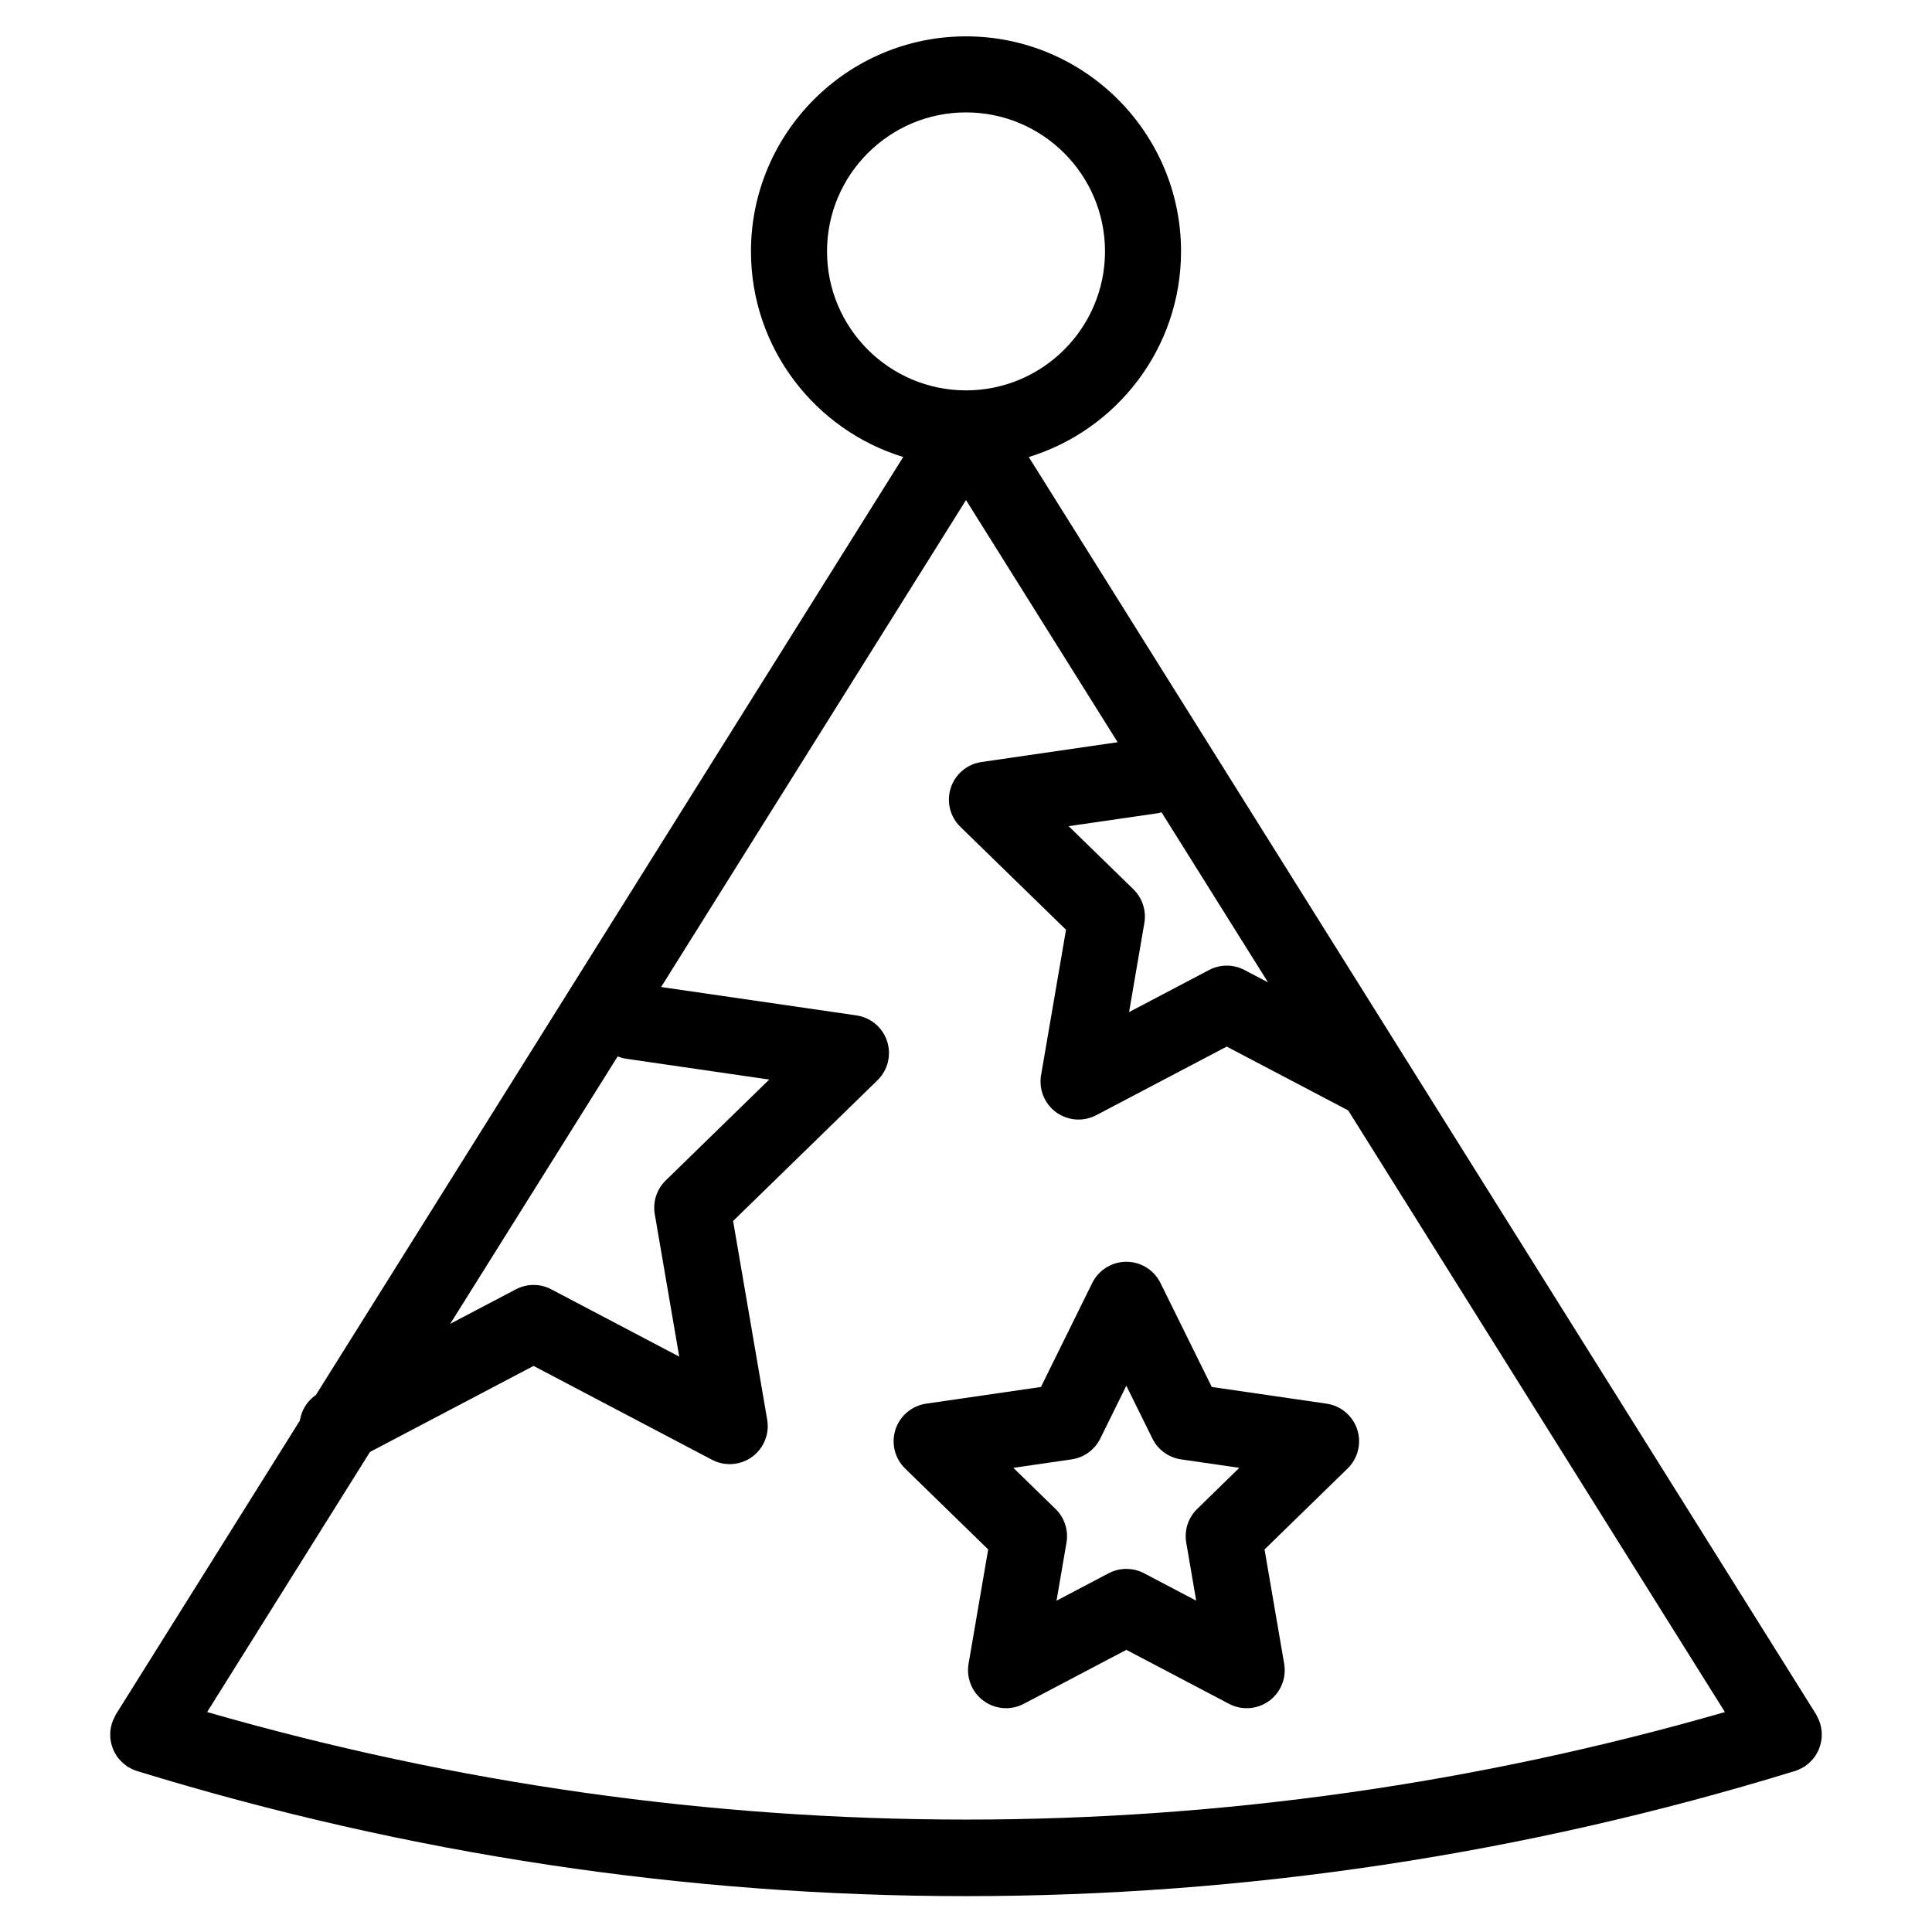
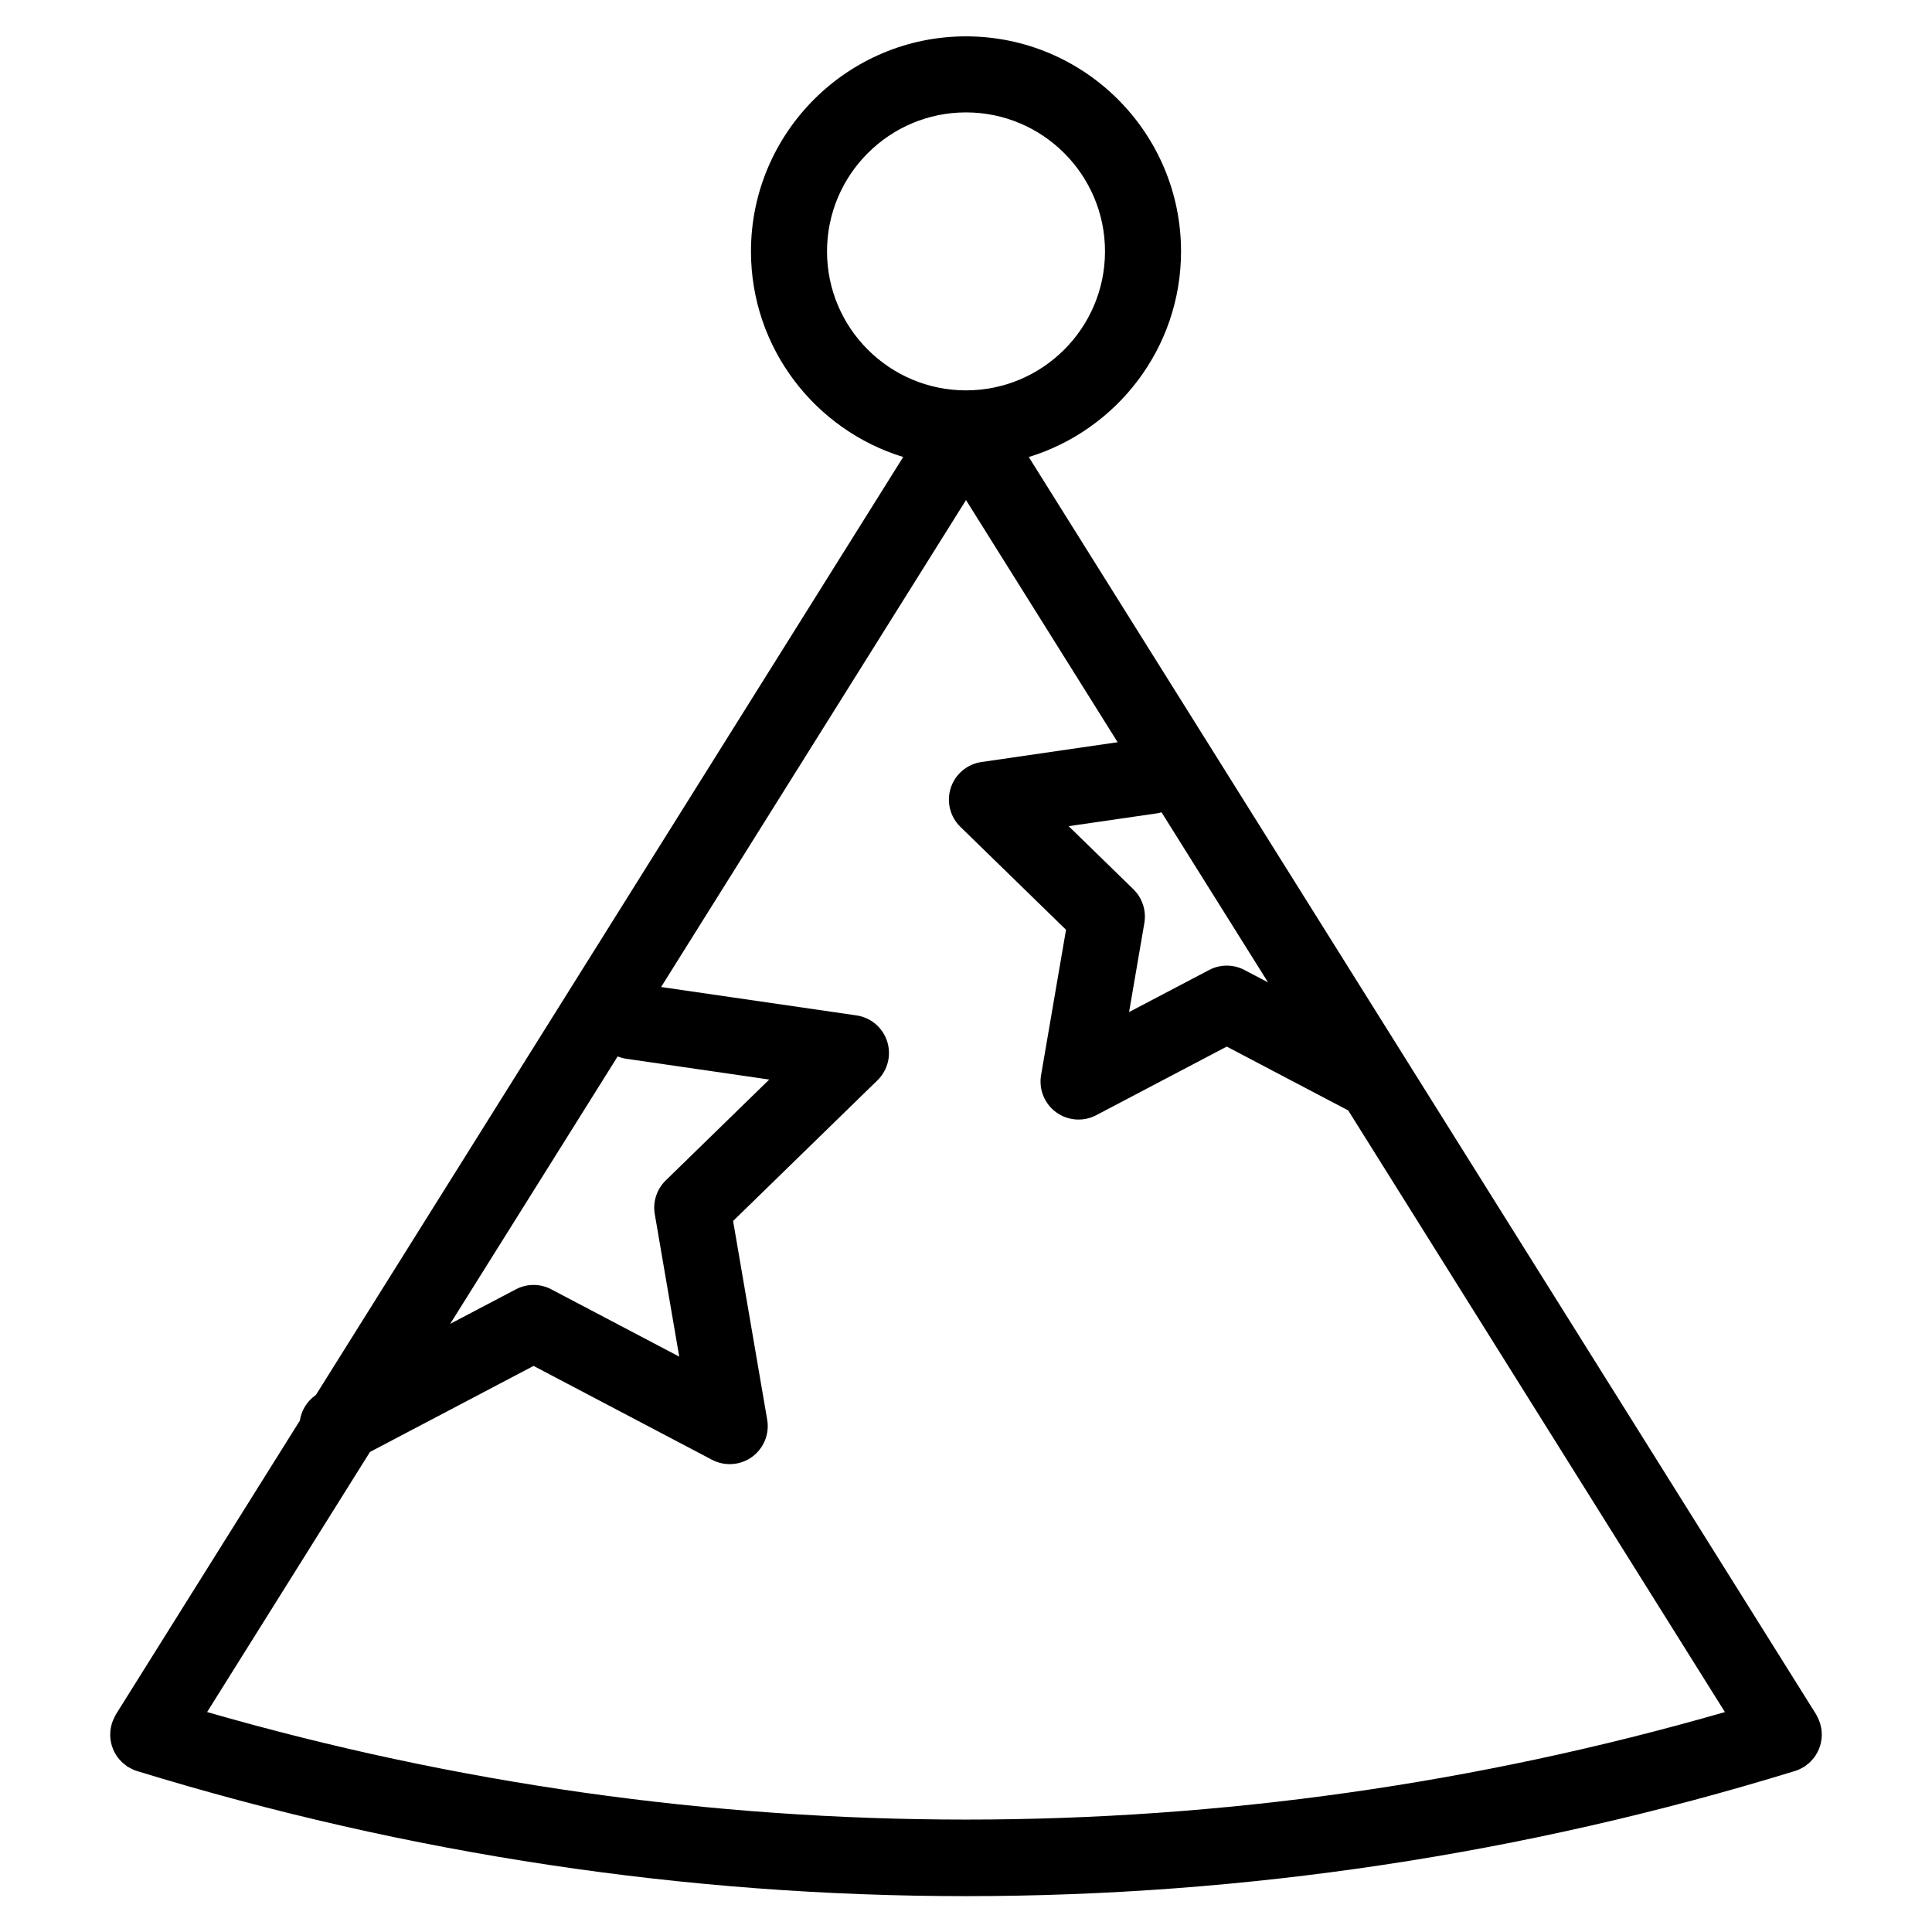
<svg xmlns="http://www.w3.org/2000/svg" fill="#000000" width="800px" height="800px" version="1.1" viewBox="144 144 512 512">
  <g>
    <path d="m624.34 610.26c0.105-0.121 0.215-0.238 0.316-0.363 0.316-0.406 0.594-0.836 0.848-1.285 0.059-0.105 0.121-0.207 0.176-0.316 0.246-0.48 0.441-0.969 0.605-1.477 0.035-0.105 0.074-0.203 0.105-0.312 0.152-0.523 0.258-1.055 0.324-1.594 0.012-0.105 0.031-0.203 0.039-0.309 0.055-0.57 0.051-1.145 0.004-1.719-0.012-0.082-0.004-0.152-0.016-0.227-0.066-0.621-0.191-1.23-0.367-1.832-0.012-0.031-0.012-0.066-0.02-0.098-0.004-0.016-0.012-0.023-0.016-0.039-0.176-0.559-0.414-1.109-0.695-1.648-0.051-0.09-0.09-0.18-0.137-0.273-0.082-0.141-0.121-0.297-0.211-0.434l-208.66-333.22c23.332-7.141 40.352-28.863 40.352-54.492 0-31.426-25.566-56.988-56.984-56.988s-56.988 25.562-56.988 56.984c0 25.633 17.02 47.352 40.344 54.492l-155.64 248.57c-2.352 1.621-3.844 4.098-4.246 6.785l-48.773 77.891c-0.082 0.125-0.121 0.273-0.195 0.398-0.07 0.125-0.125 0.266-0.195 0.398-0.25 0.492-0.473 0.992-0.641 1.512-0.004 0.031-0.023 0.055-0.035 0.086-0.02 0.07-0.02 0.137-0.039 0.211-0.156 0.551-0.277 1.109-0.332 1.668-0.016 0.125-0.016 0.25-0.023 0.379-0.035 0.523-0.039 1.043 0.004 1.566 0.012 0.152 0.039 0.301 0.059 0.449 0.066 0.492 0.156 0.973 0.293 1.449 0.039 0.152 0.098 0.297 0.145 0.441 0.156 0.465 0.332 0.918 0.555 1.355 0.074 0.141 0.156 0.281 0.238 0.418 0.238 0.414 0.488 0.812 0.781 1.188 0.121 0.152 0.25 0.297 0.383 0.441 0.289 0.328 0.586 0.645 0.922 0.941 0.195 0.172 0.406 0.316 0.613 0.48 0.227 0.168 0.418 0.359 0.66 0.516 0.082 0.051 0.176 0.066 0.258 0.109 0.672 0.395 1.375 0.742 2.152 0.977 0.051 0.016 0.102 0.031 0.145 0.047 0.035 0.012 0.066 0.02 0.105 0.031 71.789 22.039 145.62 33.078 219.45 33.078 73.824 0 147.66-11.035 219.43-33.086 0.047-0.012 0.086-0.023 0.121-0.035 0.047-0.016 0.09-0.023 0.133-0.039 0.77-0.238 1.477-0.578 2.144-0.973 0.09-0.051 0.18-0.066 0.273-0.117 0.258-0.16 0.465-0.363 0.699-0.539 0.188-0.141 0.379-0.277 0.555-0.43 0.355-0.32 0.68-0.656 0.98-1.016zm-179.98-230.6-17.156-16.715 23.711-3.445c0.312-0.047 0.59-0.172 0.898-0.242l28.234 45.086-6.246-3.285c-2.934-1.547-6.445-1.543-9.375 0l-21.207 11.148 4.051-23.617c0.551-3.277-0.539-6.613-2.91-8.93zm-81.191-169.04c0-20.309 16.52-36.832 36.836-36.832 20.312 0 36.832 16.523 36.832 36.832s-16.523 36.832-36.832 36.832c-20.316 0-36.836-16.523-36.836-36.832zm-53.23 213.96 37.918 5.512-27.438 26.742c-2.371 2.316-3.461 5.652-2.898 8.922l6.481 37.762-33.91-17.836c-2.934-1.547-6.445-1.547-9.375 0l-17.406 9.148 44.371-70.859c0.715 0.273 1.473 0.492 2.258 0.609zm-111.05 173.13 43.16-68.93 43.352-22.797 47.293 24.875c3.387 1.777 7.508 1.484 10.609-0.766 3.102-2.254 4.66-6.074 4.012-9.855l-9.035-52.664 38.266-37.293c2.746-2.68 3.734-6.68 2.551-10.332-1.184-3.648-4.336-6.309-8.137-6.856l-51.758-7.523 80.801-129.05 40.184 64.176-36.086 5.25c-3.793 0.551-6.949 3.211-8.137 6.856-1.184 3.648-0.195 7.652 2.555 10.328l27.988 27.27-6.609 38.52c-0.648 3.777 0.902 7.598 4.004 9.855 3.102 2.246 7.215 2.551 10.609 0.766l34.59-18.184 32.195 16.922 99.824 159.44c-131.87 37.988-270.34 37.988-402.23-0.008z" />
-     <path d="m503.68 522.84c-1.184-3.648-4.336-6.301-8.133-6.856l-30.41-4.422-13.609-27.562c-1.699-3.445-5.199-5.617-9.035-5.617-3.84 0-7.34 2.18-9.039 5.617l-13.594 27.562-30.414 4.422c-3.793 0.555-6.949 3.215-8.137 6.856-1.184 3.652-0.195 7.656 2.555 10.332l22.012 21.445-5.195 30.293c-0.648 3.777 0.906 7.602 4.012 9.855 1.754 1.273 3.836 1.926 5.918 1.926 1.602 0 3.219-0.383 4.695-1.16l27.188-14.305 27.211 14.309c3.394 1.785 7.508 1.484 10.609-0.766 3.102-2.258 4.656-6.074 4.004-9.859l-5.199-30.289 22-21.445c2.758-2.684 3.746-6.688 2.562-10.336zm-42.418 21.047c-2.379 2.316-3.465 5.652-2.898 8.922l2.641 15.383-13.824-7.266c-1.465-0.77-3.078-1.152-4.691-1.152-1.613 0-3.223 0.387-4.695 1.16l-13.805 7.262 2.641-15.387c0.559-3.266-0.523-6.606-2.902-8.922l-11.184-10.898 15.453-2.242c3.281-0.48 6.117-2.539 7.586-5.516l6.906-14 6.914 14c1.465 2.977 4.301 5.039 7.582 5.516l15.445 2.242z" />
  </g>
</svg>